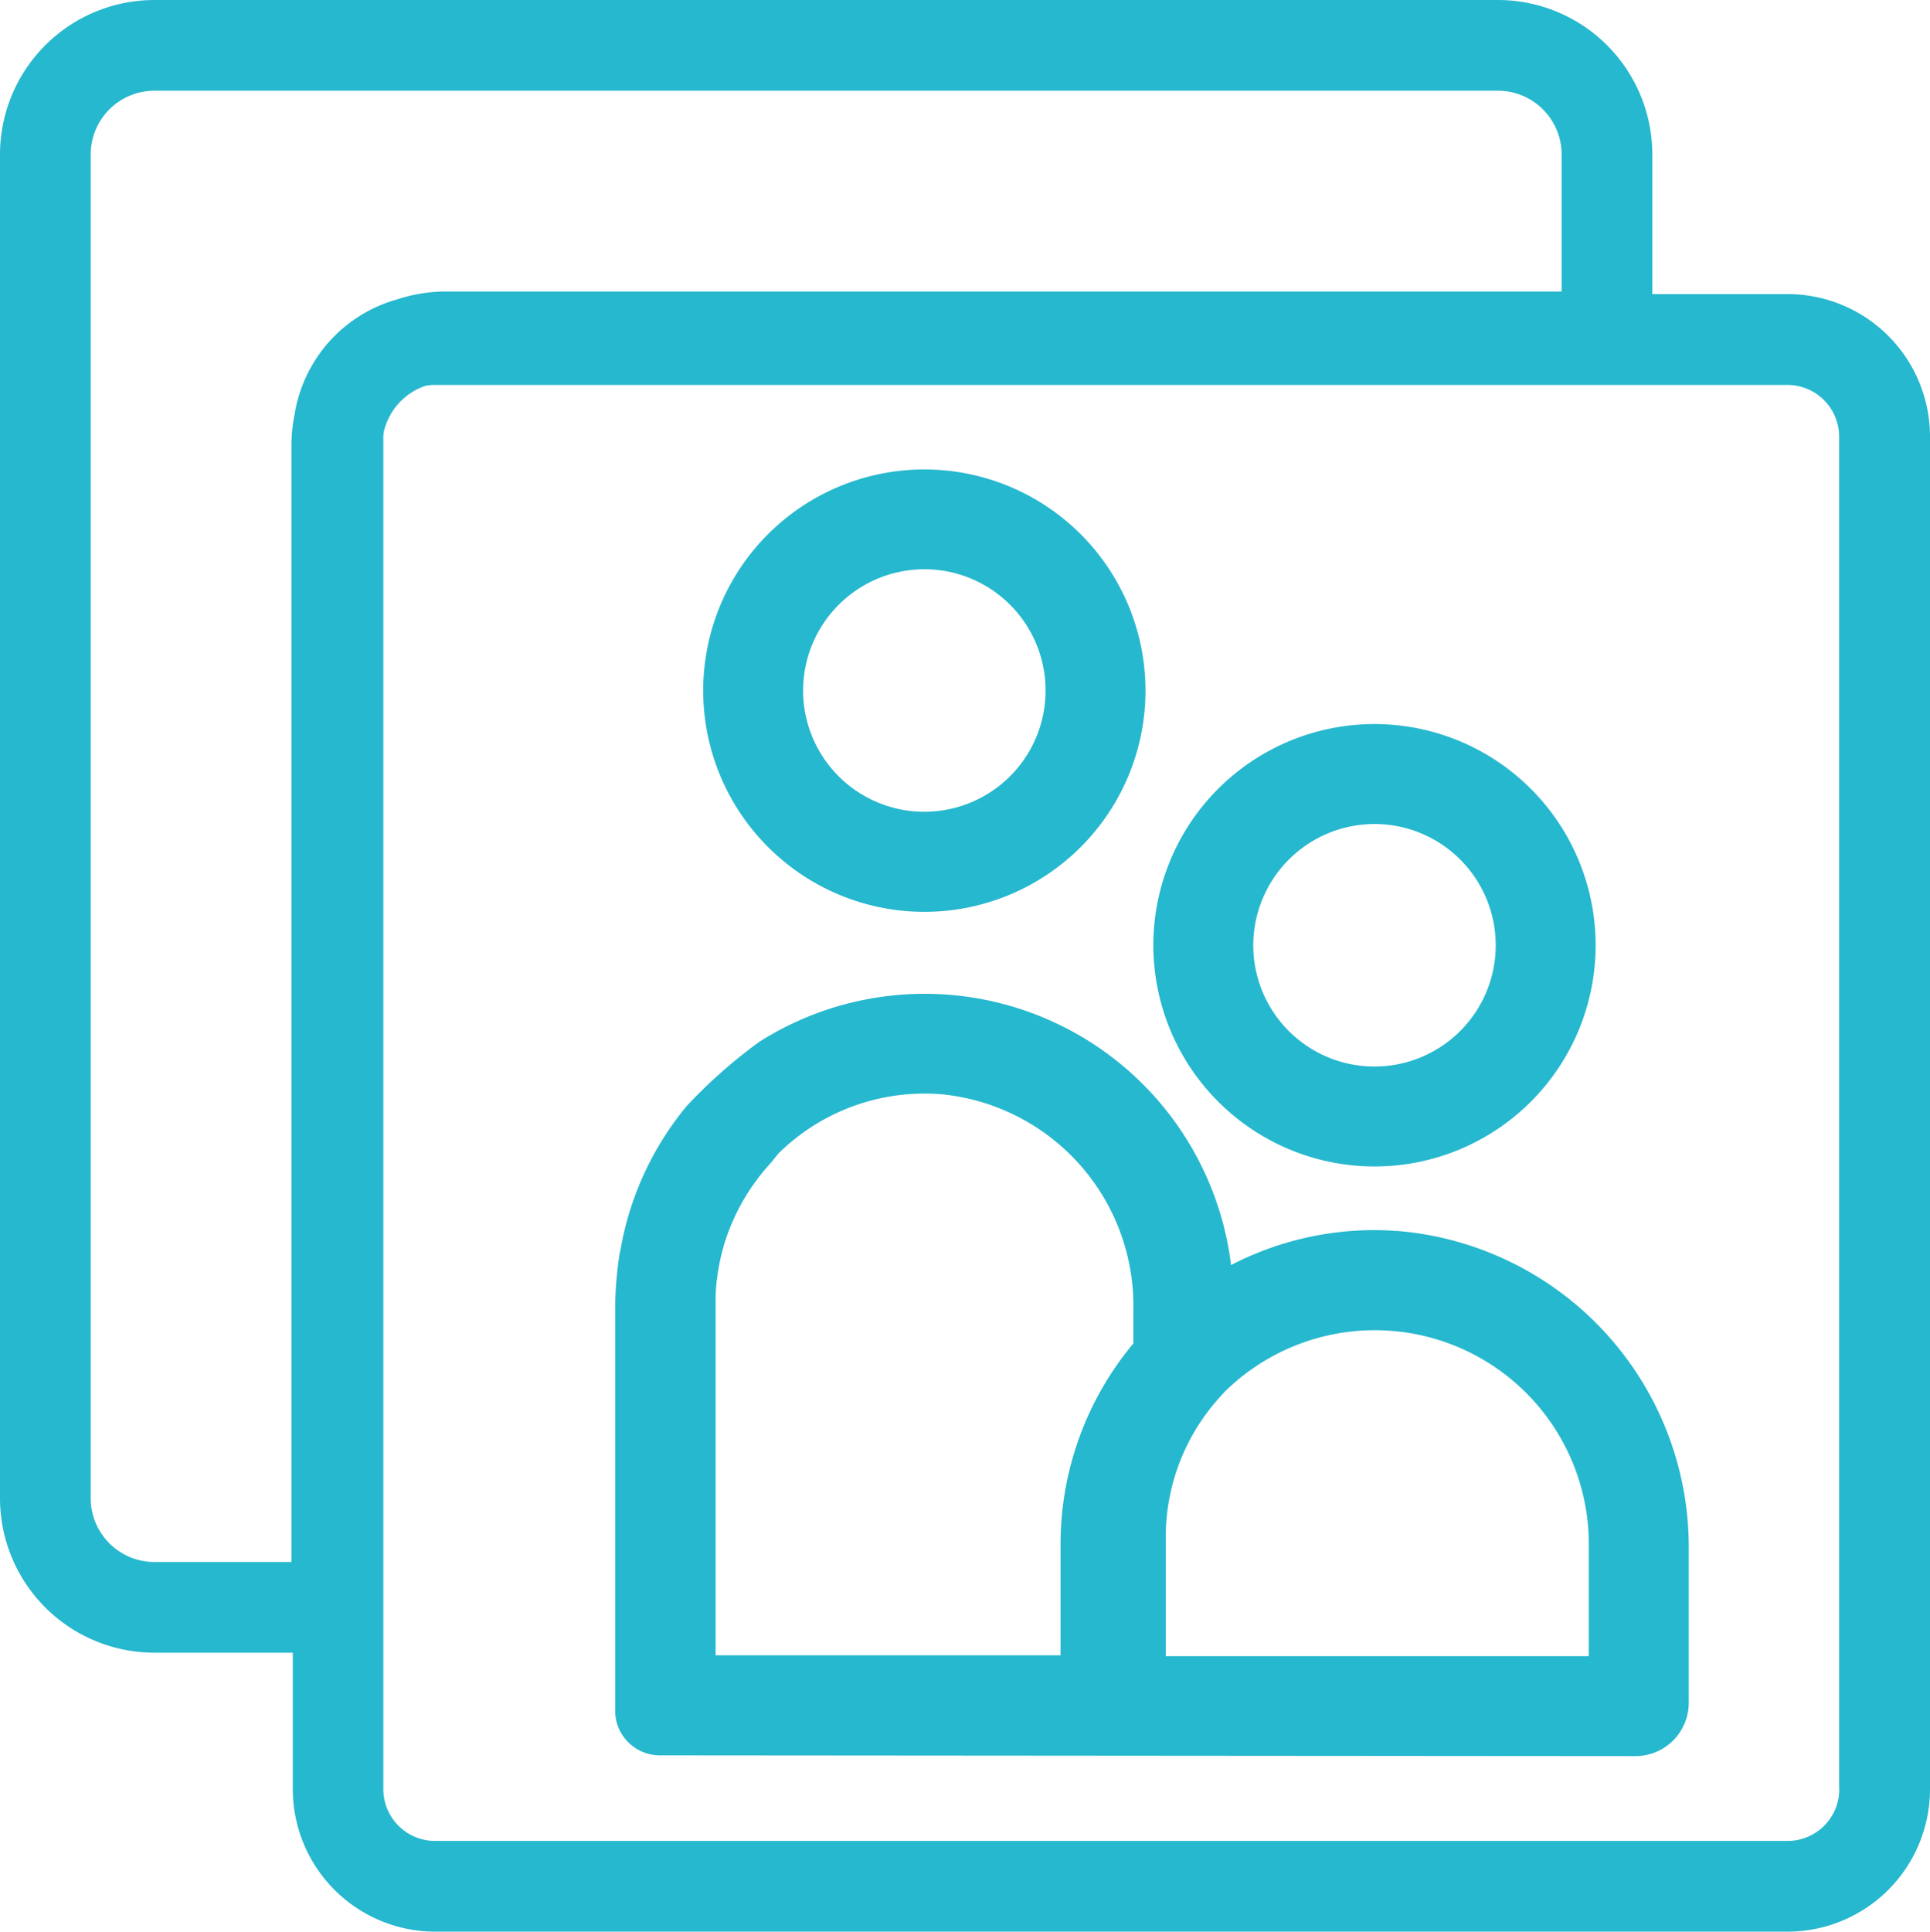
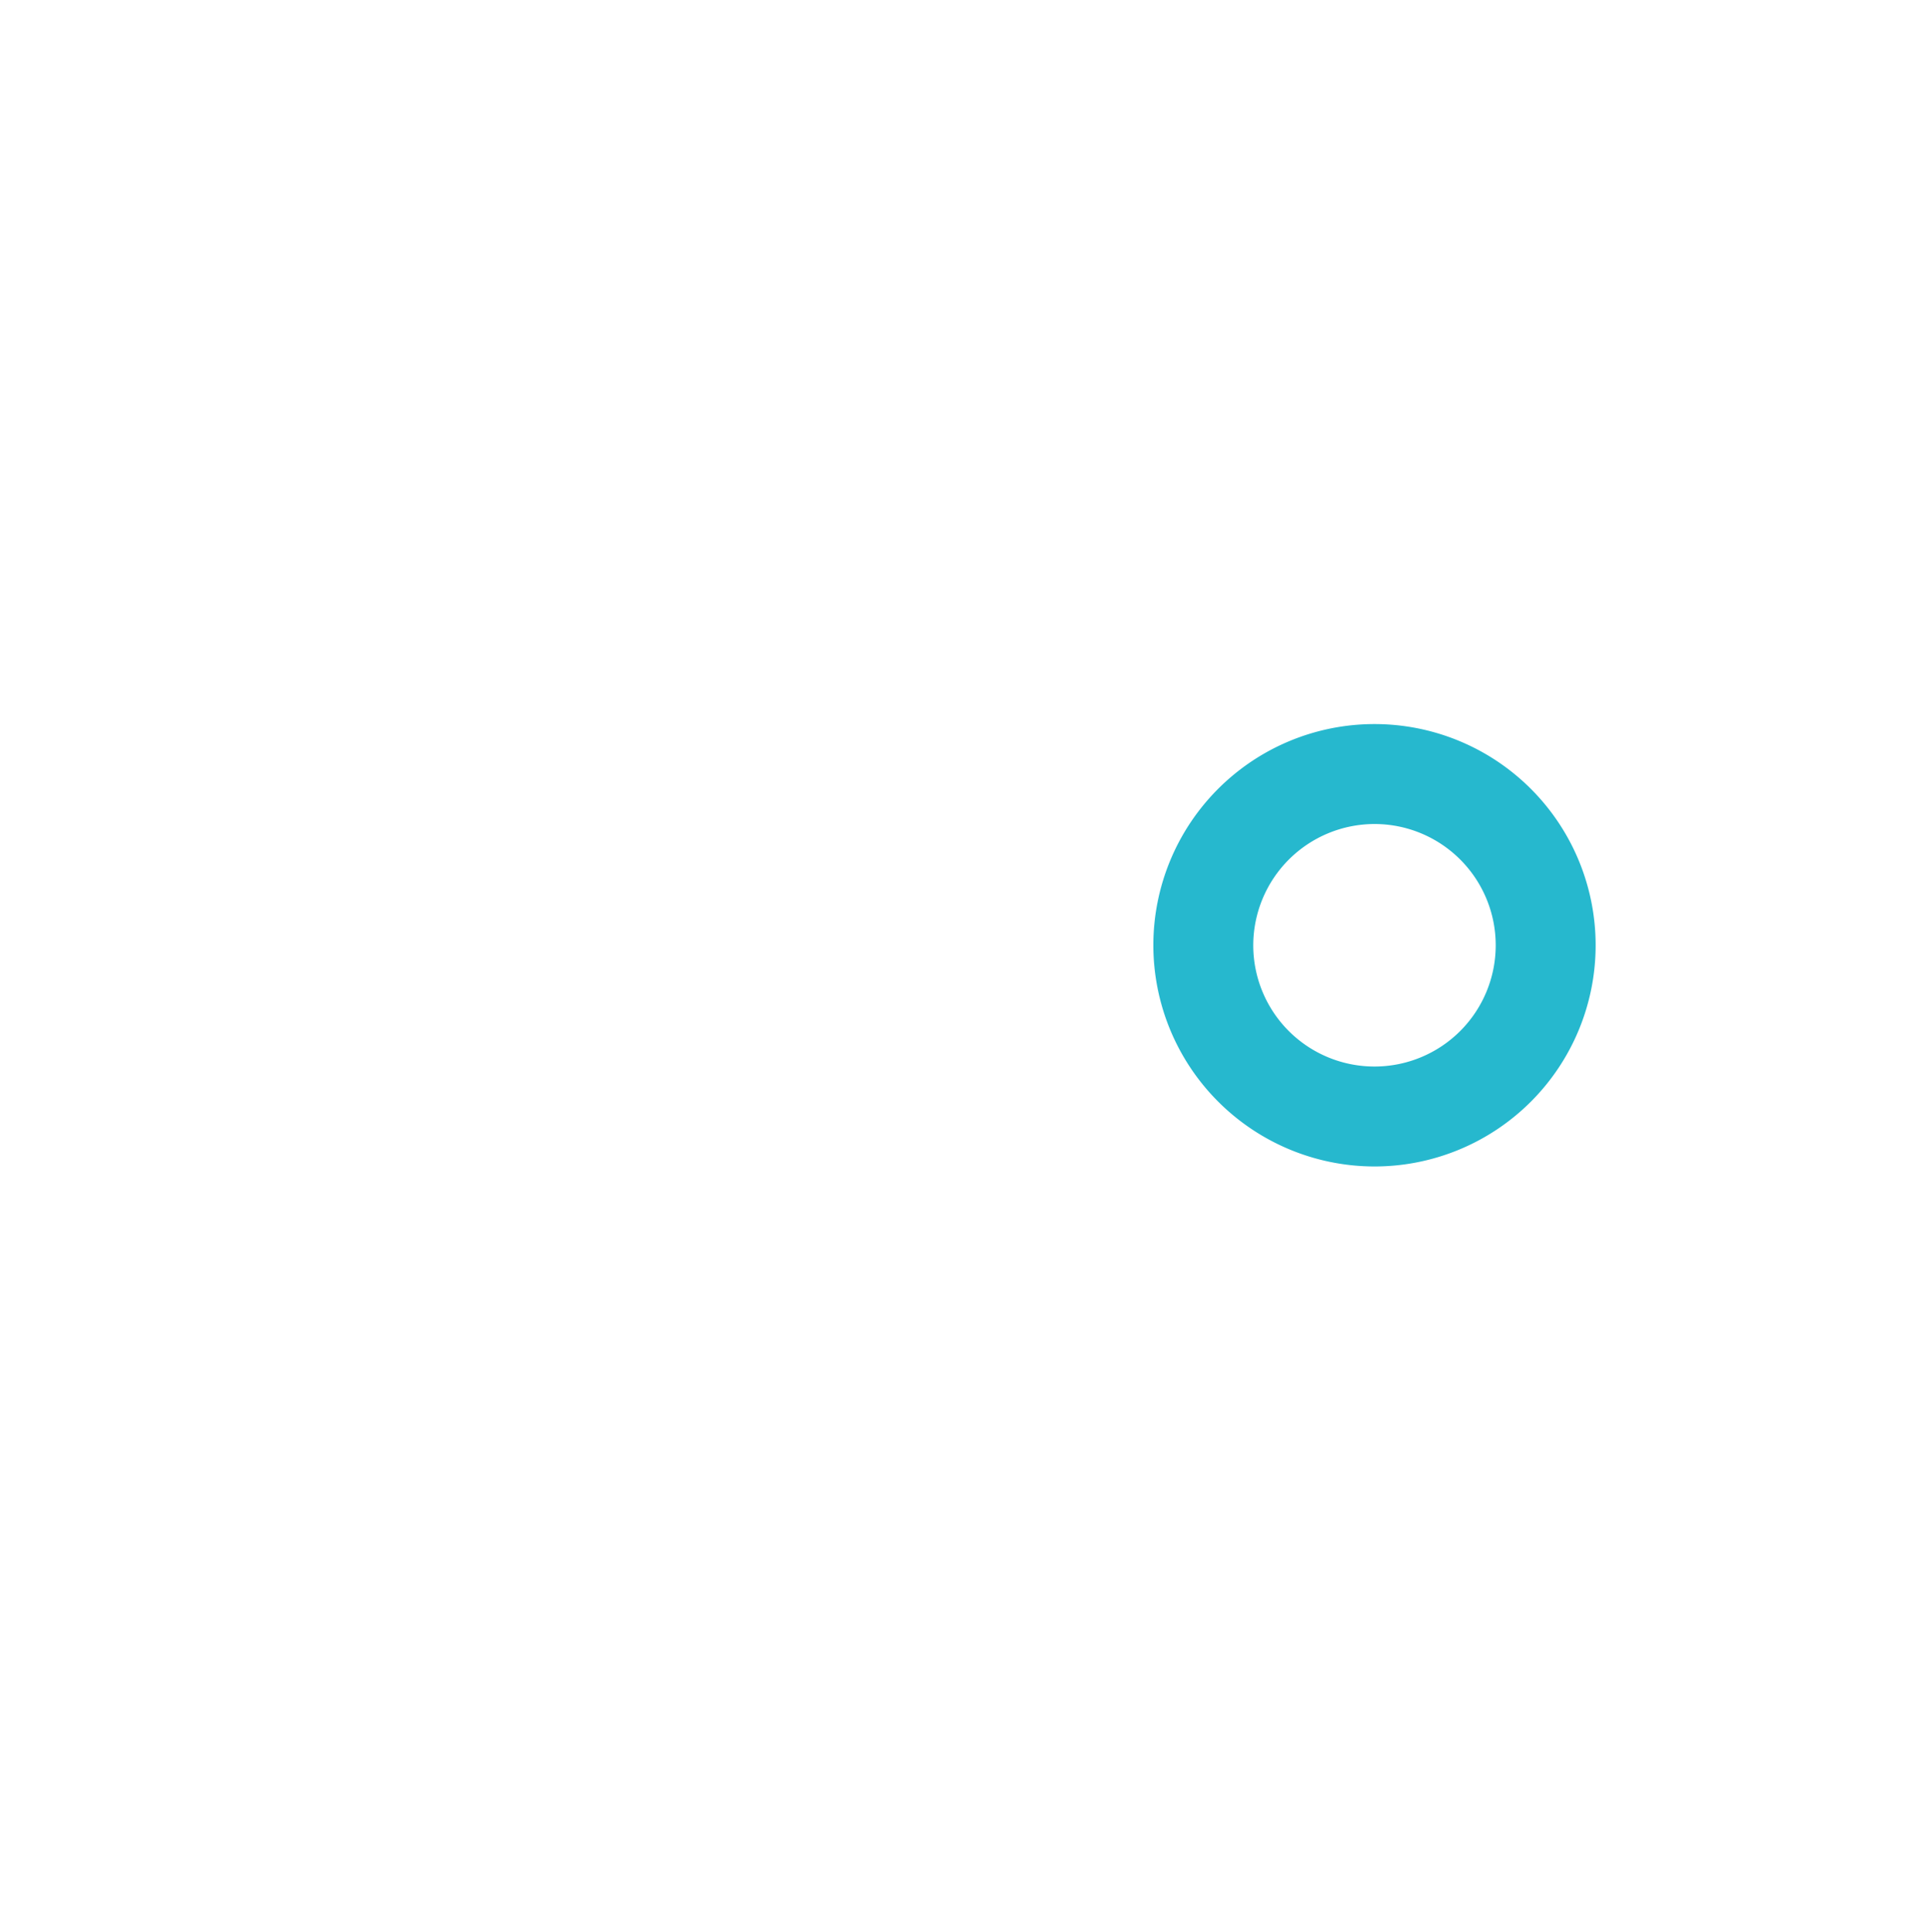
<svg xmlns="http://www.w3.org/2000/svg" width="127.68" height="127.76" viewBox="0 0 127.68 127.76">
  <g id="GF_Icon_photo_engrave" data-name="GF Icon_photo engrave" transform="translate(-11.05 -11)">
-     <path id="Path_21011" data-name="Path 21011" d="M129.3,30.45h-8.94V21.21A10.221,10.221,0,0,0,110.15,11H21.26A10.221,10.221,0,0,0,11.05,21.21V110.1a10.221,10.221,0,0,0,10.21,10.21h9.16v9.03a9.43,9.43,0,0,0,9.42,9.42h89.47a9.43,9.43,0,0,0,9.42-9.42V39.87a9.43,9.43,0,0,0-9.42-9.42ZM30.33,114.31H21.26a4.217,4.217,0,0,1-4.21-4.21V21.21A4.217,4.217,0,0,1,21.26,17h88.89a4.217,4.217,0,0,1,4.21,4.21v9.07H40.54a10.329,10.329,0,0,0-3.21.52,9.435,9.435,0,0,0-6.79,7.61,10.192,10.192,0,0,0-.21,2.08v73.82Zm102.4,15.03a3.425,3.425,0,0,1-3.42,3.42H39.83a3.425,3.425,0,0,1-3.42-3.42V39.87a1.973,1.973,0,0,1,.04-.35,4.209,4.209,0,0,1,2.74-3,3.387,3.387,0,0,1,.64-.06H129.3a3.425,3.425,0,0,1,3.42,3.42v89.47Z" fill="#26b8ce" />
    <g id="Group_3232" data-name="Group 3232">
-       <path id="Path_21012" data-name="Path 21012" d="M72.2,71.31A14.63,14.63,0,1,0,57.57,56.68,14.643,14.643,0,0,0,72.2,71.31Zm0-22.66a8.02,8.02,0,1,1-8.02,8.02,8.032,8.032,0,0,1,8.02-8.02Z" fill="#26b8ce" />
      <path id="Path_21013" data-name="Path 21013" d="M101.98,88.15A14.63,14.63,0,1,0,87.35,73.52,14.643,14.643,0,0,0,101.98,88.15Zm0-22.65a8.02,8.02,0,1,1-8.02,8.02,8.032,8.032,0,0,1,8.02-8.02Z" fill="#26b8ce" />
-       <path id="Path_21014" data-name="Path 21014" d="M103.43,92.42h-.01l-.38-.03q-.525-.03-1.05-.03a20.6,20.6,0,0,0-9.5,2.31A20.422,20.422,0,0,0,61.26,79.92a33.806,33.806,0,0,0-4.77,4.22,20.35,20.35,0,0,0-4.38,9.46c-.01.05-.06.27-.06.27-.07.43-.13.86-.17,1.3a21.4,21.4,0,0,0-.13,2.15v26.8a2.914,2.914,0,0,0,.86,2.11,2.964,2.964,0,0,0,2.11.87l64.52.05a3.529,3.529,0,0,0,3.53-3.53V113.56a20.987,20.987,0,0,0-19.33-21.15ZM91.78,103.36l.29-.31a14.157,14.157,0,0,1,24.09,10.1v7.39H88.17v-7.86a13.775,13.775,0,0,1,3.61-9.31ZM62.6,87.24a13.743,13.743,0,0,1,9.61-3.91c.36,0,.72.01,1.08.04A14.059,14.059,0,0,1,86.03,97.5v2.35a20.747,20.747,0,0,0-4.82,13.28v7.35H58.39V97.14a12.072,12.072,0,0,1,.07-1.39v-.04l.02-.07c.04-.35.09-.69.16-1.04.07-.37.16-.73.26-1.09l.03-.12a14.005,14.005,0,0,1,3.1-5.46l.57-.7Z" fill="#26b8ce" />
    </g>
  </g>
</svg>